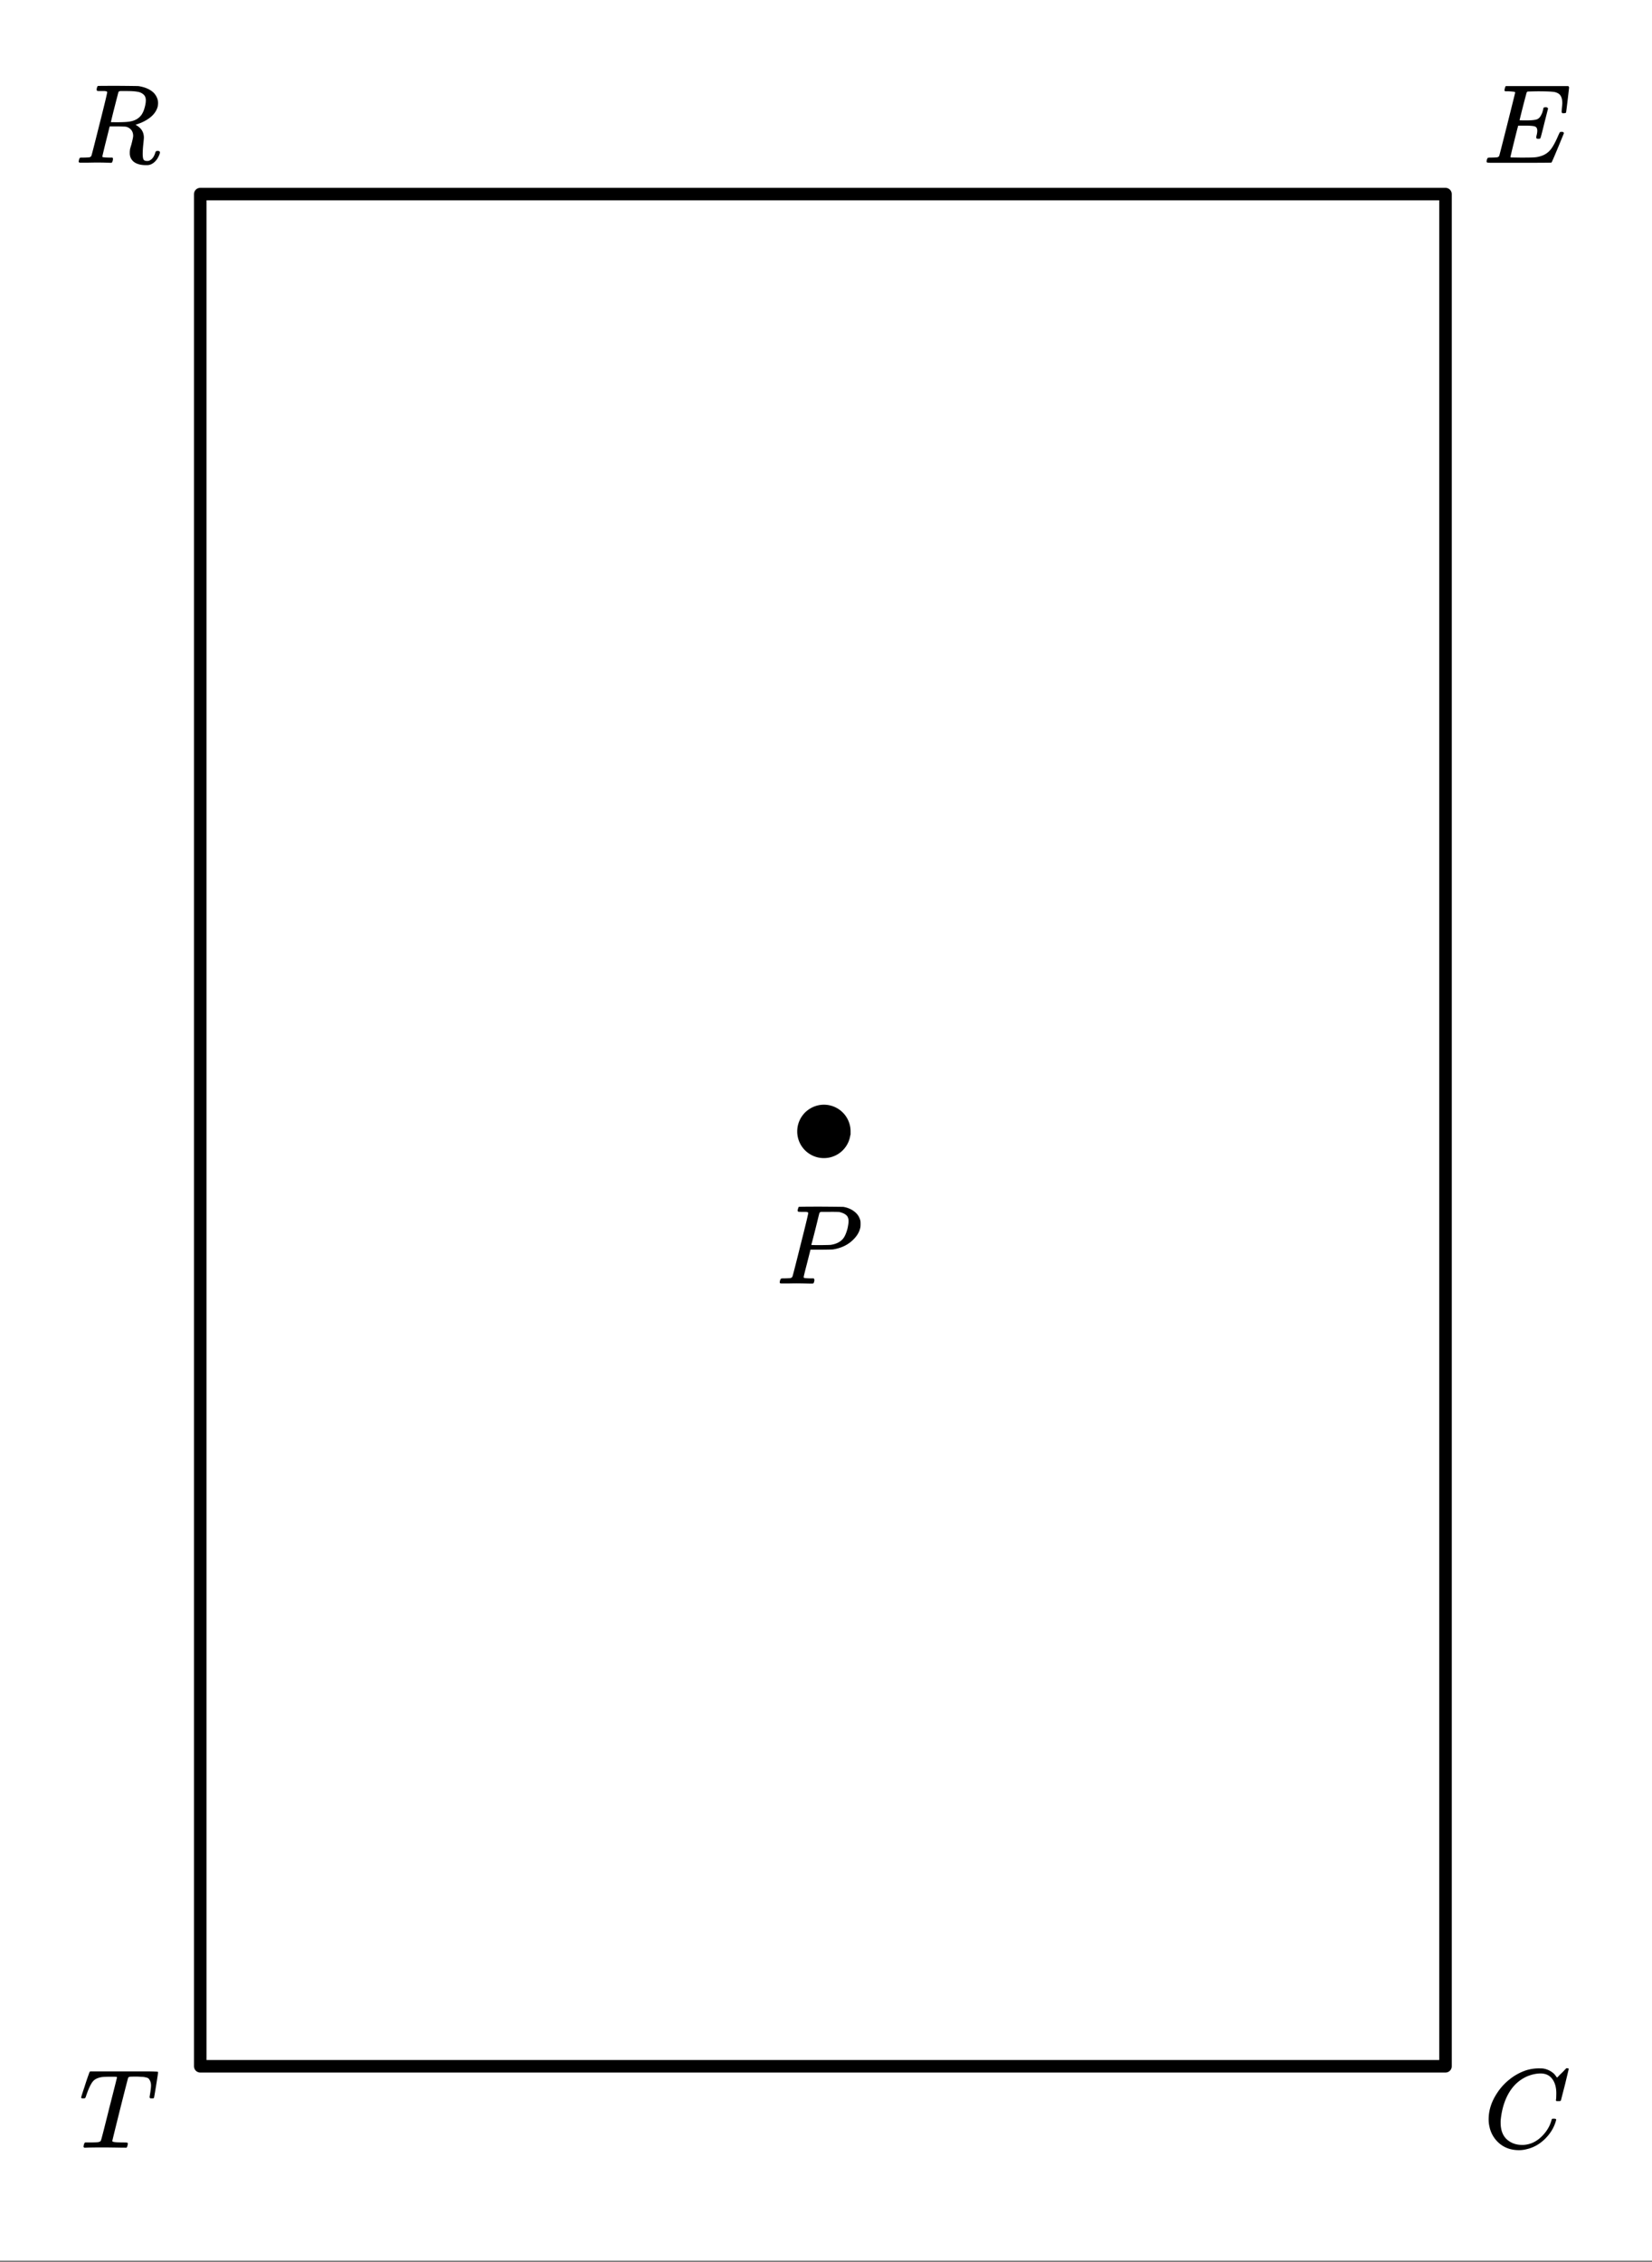
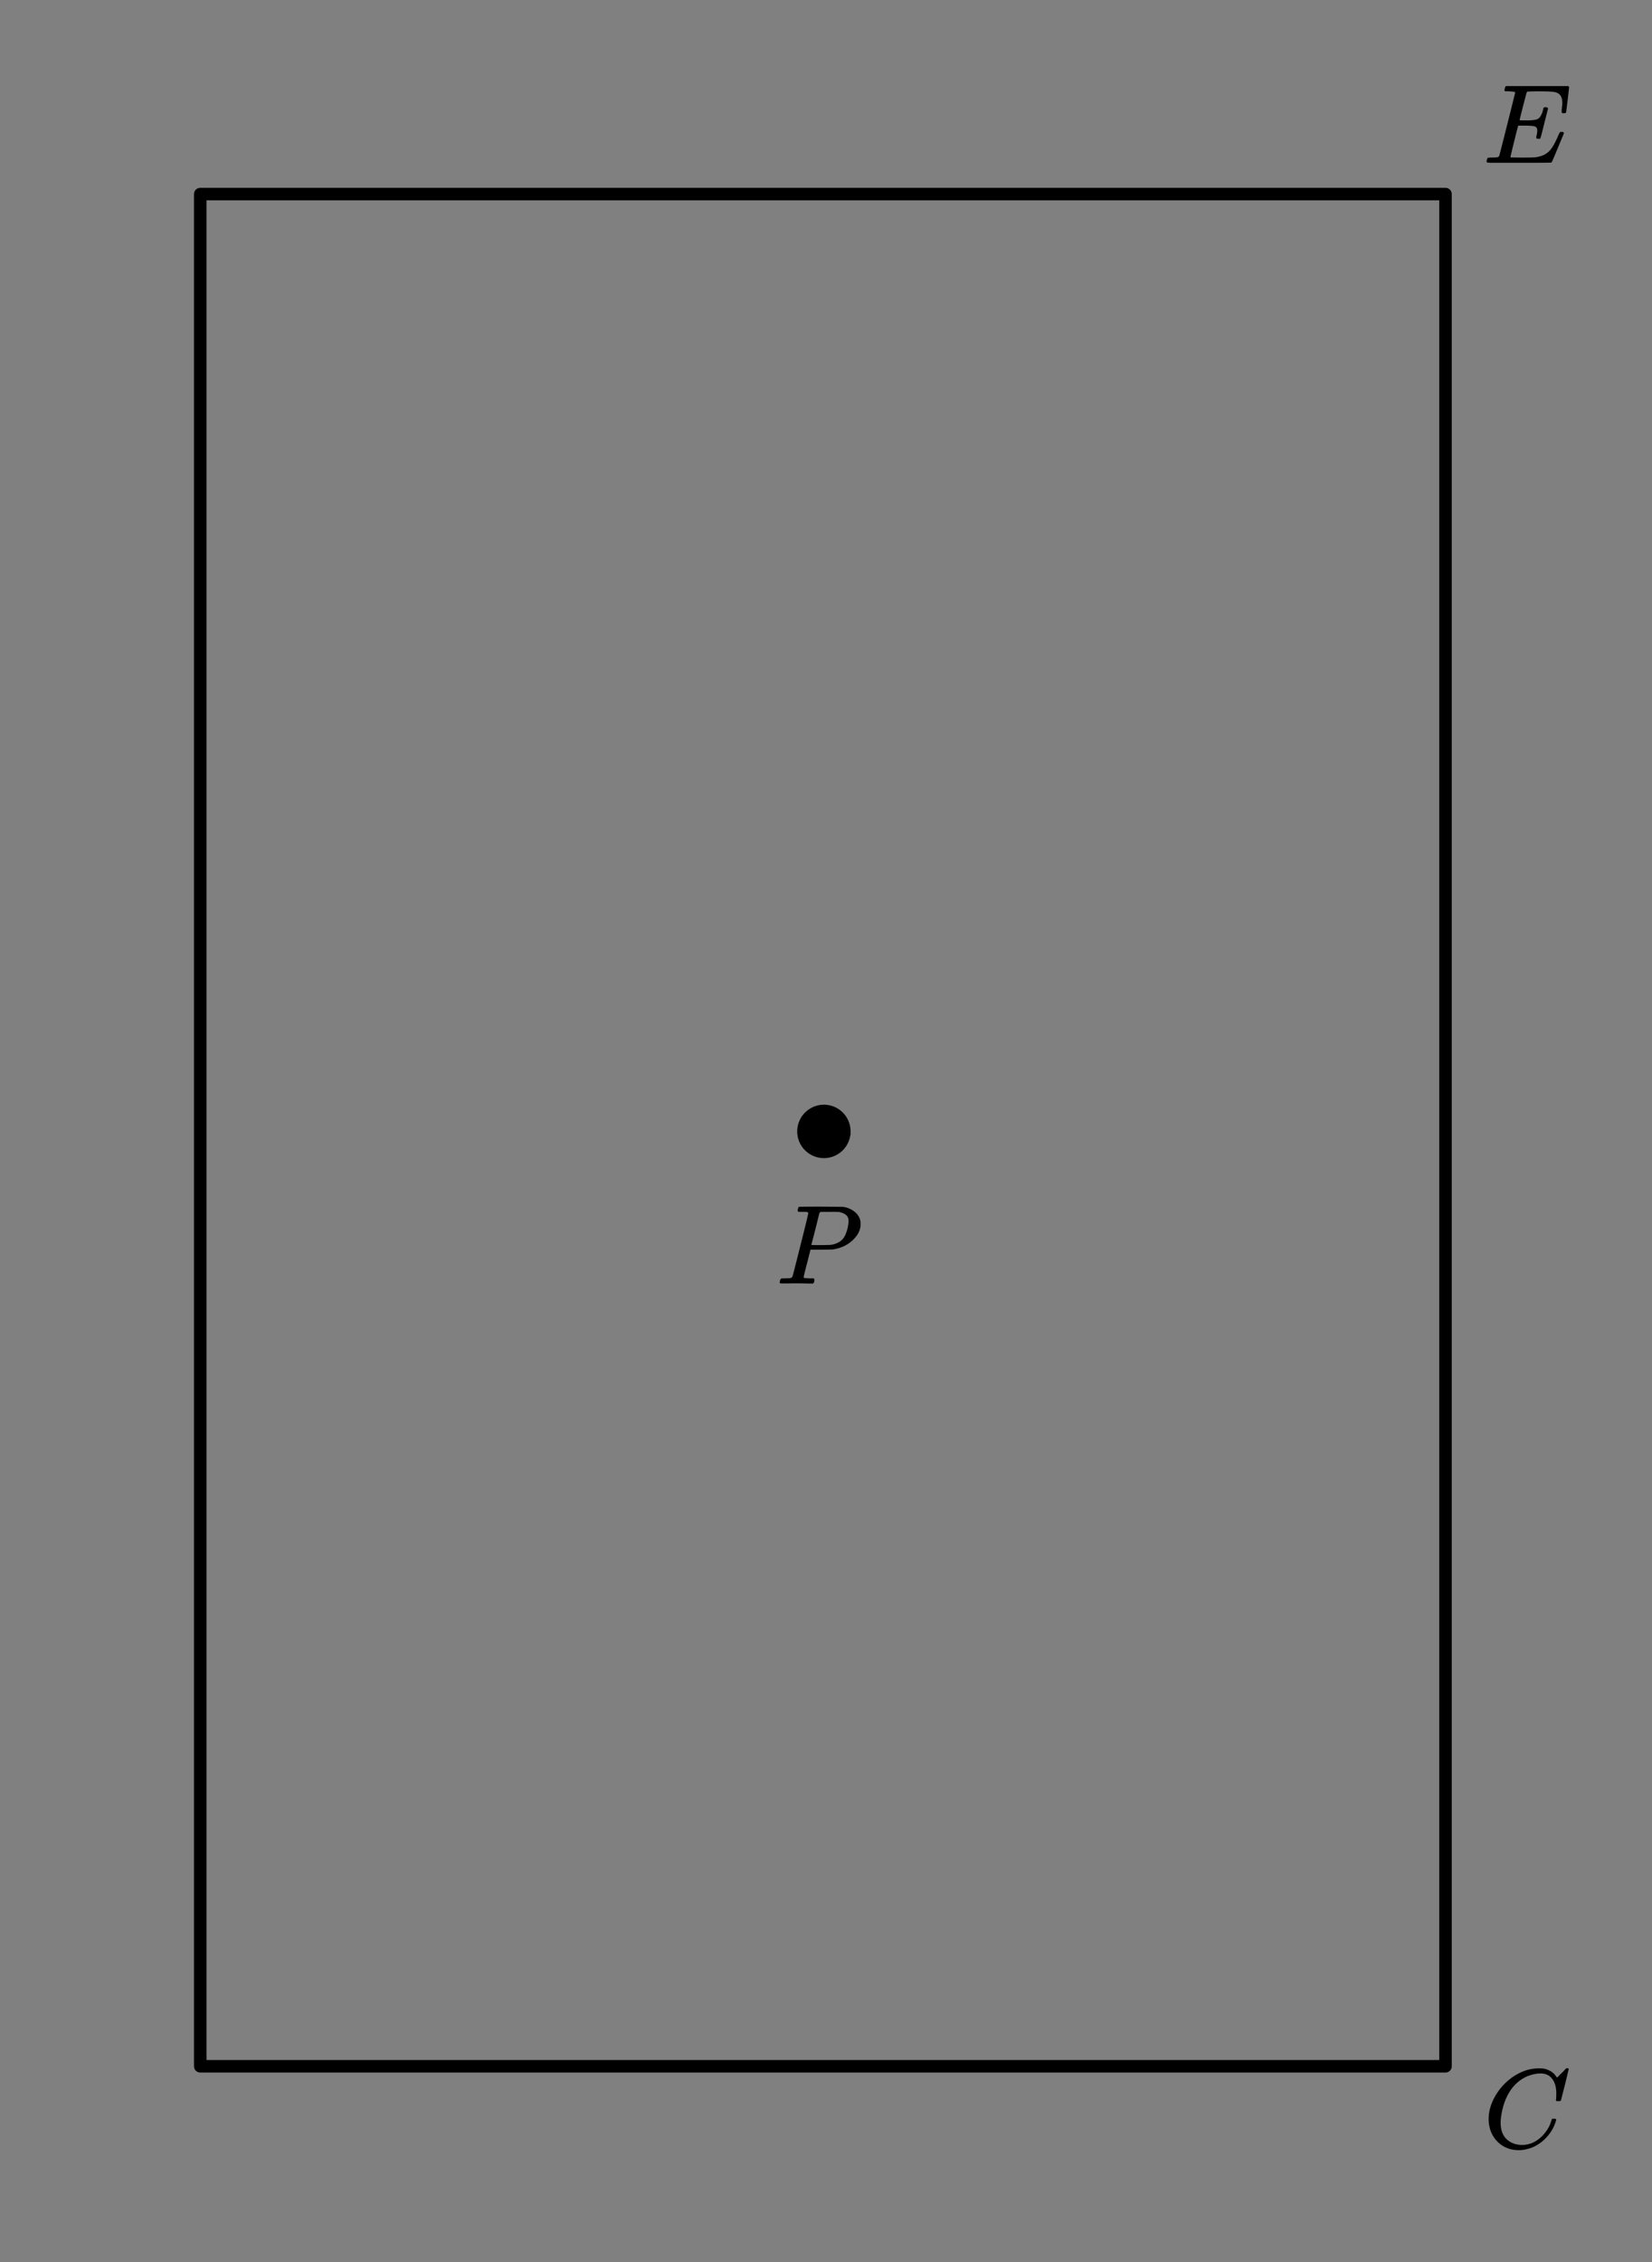
<svg xmlns="http://www.w3.org/2000/svg" xmlns:xlink="http://www.w3.org/1999/xlink" width="264" height="361.28" viewBox="0 0 198 270.96">
  <rect x="0" y="0" width="198" height="270.96" fill="#808080" stroke="none" />
  <defs>
    <symbol overflow="visible" id="b">
-       <path d="M3.875-8.484s-.008-.004-.016-.016c-.011-.02-.027-.031-.046-.031-.012-.008-.028-.02-.047-.031a.291.291 0 0 0-.094-.016.392.392 0 0 0-.094-.016H3.11c-.218 0-.355-.004-.406-.015a.091.091 0 0 1-.078-.079c-.023-.03-.023-.113 0-.25.05-.164.094-.253.125-.265.02-.008.805-.016 2.36-.016 1.538.012 2.374.024 2.5.031.82.126 1.445.407 1.874.844.32.367.485.766.485 1.203 0 .094-.016.23-.047.407-.211.804-.871 1.449-1.985 1.937-.398.156-.62.234-.671.234l.093.063c.602.344.907.84.907 1.484 0 .118-.028.407-.079.875-.042.43-.062.782-.062 1.063 0 .312.031.539.094.672.062.125.203.187.422.187.125 0 .207-.008.25-.031.332-.133.57-.43.718-.89.04-.133.079-.212.11-.235.031-.031.097-.047.203-.047.176 0 .265.059.265.172 0 .156-.105.414-.312.766-.273.398-.59.64-.953.734a1.72 1.72 0 0 1-.39.031C7.593.281 6.983 0 6.702-.563a1.298 1.298 0 0 1-.125-.546v-.235c.008-.062.016-.125.016-.187a.716.716 0 0 1 .031-.157c.008-.039.031-.117.063-.234.039-.125.07-.226.093-.312.133-.52.203-.848.203-.985 0-.457-.195-.789-.578-1a1.217 1.217 0 0 0-.343-.11c-.094-.007-.415-.019-.954-.03h-.937l-.438 1.75a82.615 82.615 0 0 0-.437 1.812c0 .063.008.102.031.11.063.03.313.054.75.062H4.5a.38.38 0 0 1 .063.125c.007.012 0 .094-.032.25a.551.551 0 0 1-.125.25h-.203a34.22 34.22 0 0 0-1.766-.031c-.218 0-.527.008-.921.015H.672C.523-.016.453-.055.453-.14c0-.007.008-.07.031-.187.04-.164.086-.258.141-.281a.954.954 0 0 1 .203-.016h.078c.239 0 .508-.008.813-.031.125-.031.207-.086.25-.172.031-.031.351-1.281.968-3.75.626-2.469.938-3.77.938-3.906zm4.406.359a1.314 1.314 0 0 0-.734-.375c-.305-.063-.742-.094-1.313-.094h-.78c-.118.012-.196.055-.235.125-.012.031-.168.637-.469 1.813a81.09 81.09 0 0 0-.438 1.781c0 .012.305.016.922.016.707-.008 1.176-.04 1.407-.094.582-.102 1.03-.367 1.343-.797a2.67 2.67 0 0 0 .36-.813c.101-.343.156-.648.156-.921 0-.27-.074-.485-.219-.641zm0 0" />
-     </symbol>
+       </symbol>
    <symbol overflow="visible" id="c">
      <path d="M9.422-6.078c0-.082.008-.258.031-.531.031-.27.047-.442.047-.516 0-.395-.07-.695-.203-.906-.125-.207-.356-.352-.688-.438-.293-.062-.98-.094-2.062-.094-.762.012-1.164.024-1.203.032a.233.233 0 0 0-.125.14 114.624 114.624 0 0 0-.844 3.297c.207.012.422.016.64.016h.126c.582 0 1.004-.035 1.265-.11.258-.082.457-.285.594-.609.063-.094.129-.285.203-.578a.255.255 0 0 0 .016-.094c.008-.039.015-.066.015-.078a.14.14 0 0 1 .032-.047.047.047 0 0 1 .046-.031.213.213 0 0 1 .079-.016.49.49 0 0 1 .125-.015c.05 0 .086.008.109.015a.11.11 0 0 1 .063.016c.019.012.03.023.03.031.009 0 .02.012.032.032.02.023.035.039.047.046l-.453 1.782C7.05-3.535 6.89-2.93 6.859-2.922c-.03.031-.105.047-.218.047-.118 0-.188-.016-.22-.047-.054-.02-.058-.125-.015-.312.063-.239.094-.442.094-.61 0-.258-.09-.426-.266-.5-.156-.07-.601-.11-1.328-.11H4.22c-.063.188-.235.856-.516 2a93.385 93.385 0 0 0-.422 1.75c0 .044.051.063.156.063.102 0 .461.008 1.079.016.843 0 1.398-.008 1.671-.031.27-.02.54-.078.813-.172a2.34 2.34 0 0 0 1.094-.75c.289-.363.61-.953.953-1.766.094-.195.148-.304.172-.328.031-.02.097-.031.203-.031.101 0 .164.012.187.031.051.031.079.078.079.14C8.75-1.237 8.254-.07 8.203-.031 8.18-.007 6.895 0 4.343 0H.939C.613-.008.453-.031.453-.063v-.015a.187.187 0 0 1-.031-.078c0-.008.008-.07.031-.188.04-.133.078-.21.11-.234.039-.031.144-.047.312-.047.238 0 .508-.008.813-.031.125-.031.207-.086.25-.172.019-.04.343-1.3.968-3.781.625-2.489.938-3.75.938-3.782 0-.062-.016-.093-.047-.093-.074-.032-.313-.055-.719-.079h-.422a.365.365 0 0 1-.094-.109c0-.02.016-.094.047-.219.032-.164.07-.265.125-.296h7.485c.062.074.094.124.094.156 0 .043-.06.547-.172 1.515-.118.97-.18 1.465-.188 1.485-.023.062-.117.093-.281.093h-.156c-.063-.05-.094-.097-.094-.14zm0 0" />
    </symbol>
    <symbol overflow="visible" id="d">
      <path d="M8.781-6.5c0-.738-.168-1.32-.5-1.75-.324-.426-.789-.64-1.39-.64-.48 0-1 .109-1.563.328-.969.417-1.73 1.117-2.281 2.093-.492.875-.797 1.903-.922 3.078A2.994 2.994 0 0 0 2.109-3c0 1.031.336 1.773 1.016 2.219.438.304.969.453 1.594.453.343 0 .718-.07 1.125-.219.531-.219 1.008-.57 1.437-1.062.438-.5.739-1.04.907-1.625.03-.125.054-.192.078-.204.02-.019.093-.03.218-.03.188 0 .282.038.282.109 0 .023-.012.07-.032.14-.218.793-.652 1.512-1.296 2.156C6.788-.425 6.063-.016 5.25.173a3.682 3.682 0 0 1-.938.125C3.382.297 2.603.03 1.97-.5A3.568 3.568 0 0 1 .766-2.531a3.733 3.733 0 0 1-.094-.875c0-1.07.336-2.117 1.015-3.14a6.802 6.802 0 0 1 1.5-1.641 6.373 6.373 0 0 1 1.97-1.079A5.191 5.191 0 0 1 6.608-9.5c.32 0 .516.008.579.016a2.47 2.47 0 0 1 1.359.671c.02.024.055.07.11.141.05.063.097.125.14.188.039.054.066.078.078.078.02 0 .14-.117.36-.36.062-.05.128-.113.203-.187l.218-.219a.854.854 0 0 0 .125-.14l.203-.204h.094c.125 0 .188.032.188.094 0 .031-.149.649-.438 1.844-.324 1.25-.484 1.883-.484 1.89-.024.055-.047.086-.078.094a.858.858 0 0 1-.235.016h-.219a.672.672 0 0 1-.078-.078c0-.02.008-.102.032-.25.007-.176.015-.375.015-.594zm0 0" />
    </symbol>
    <symbol overflow="visible" id="e">
-       <path d="M5.61 0c-.25 0-.657-.004-1.22-.016-.562-.007-1-.015-1.312-.015C1.922-.031 1.18-.02.86 0H.656a.365.365 0 0 1-.094-.11c0-.03.016-.113.047-.25A.502.502 0 0 1 .75-.624h.375c.54 0 .906-.008 1.094-.031a.607.607 0 0 0 .328-.094h.031c.04-.031.082-.125.125-.281.05-.157.235-.86.547-2.11.156-.613.281-1.113.375-1.5.633-2.476.953-3.742.953-3.796 0-.04-.133-.063-.39-.063h-.422c-.606 0-1 .027-1.188.078-.387.086-.68.242-.875.469-.242.273-.508.824-.797 1.656-.062.2-.11.313-.14.344-.024.031-.086.047-.188.047H.547c-.125 0-.203-.008-.235-.032-.023-.03-.03-.05-.03-.062 0-.063.132-.492.406-1.297.195-.625.363-1.117.5-1.484.05-.176.109-.297.171-.36h6.329c1.195 0 1.796.024 1.796.063v.015l.016.016V-9c0 .055-.078.57-.234 1.547C9.109-6.484 9.023-6 9.016-6c0 .031-.016.059-.047.078a.67.67 0 0 1-.203.016h-.188a.257.257 0 0 1-.047-.047C8.508-5.984 8.492-6 8.484-6c0-.07.016-.195.047-.375.082-.477.125-.832.125-1.063 0-.207-.031-.378-.094-.515a1.017 1.017 0 0 0-.187-.313c-.063-.07-.184-.125-.36-.156a1.99 1.99 0 0 0-.437-.062 29.24 29.24 0 0 0-.625-.032c-.418 0-.683.008-.797.016-.105.012-.183.047-.234.11-.012 0-.336 1.257-.969 3.765-.625 2.512-.937 3.781-.937 3.813 0 .062.062.105.187.125.125.03.461.054 1.016.062.3 0 .476.008.531.016.063.011.102.039.125.078.008.031 0 .11-.031.234-.032.168-.074.262-.125.281L5.703 0H5.61zm0 0" />
-     </symbol>
+       </symbol>
    <symbol overflow="visible" id="f">
      <path d="M3.875-8.484s-.008-.004-.016-.016c-.011-.02-.027-.031-.046-.031-.012-.008-.028-.02-.047-.031a.291.291 0 0 0-.094-.016.392.392 0 0 0-.094-.016H3.11c-.23 0-.37-.004-.421-.015a.126.126 0 0 1-.079-.094.37.37 0 0 1 .016-.188c.05-.187.086-.285.11-.296.03-.02.906-.032 2.624-.032 1.707.012 2.618.024 2.735.031.531.094.972.29 1.328.579.363.28.598.652.703 1.109.008.055.016.168.016.344 0 .23-.012.383-.032.453-.105.512-.39.996-.859 1.453-.625.617-1.43 1-2.406 1.156-.063.012-.54.024-1.422.032H4.14l-.407 1.609C3.461-1.41 3.328-.86 3.328-.797c0 .063.016.102.047.11.063.03.313.054.75.062h.406a.57.57 0 0 1 .078.156.888.888 0 0 1-.093.406C4.473-.02 4.406 0 4.312 0c-.156 0-.433-.004-.828-.016-.386-.007-.73-.015-1.03-.015-.282 0-.61.008-.985.015H.687C.57-.016.5-.036.47-.078a.32.32 0 0 1-.016-.078c0-.008.008-.07.031-.188.04-.133.079-.21.11-.234.031-.031.133-.047.312-.047.239 0 .508-.008.813-.031.125-.031.207-.086.25-.172.031-.031.351-1.281.968-3.75.626-2.469.938-3.77.938-3.906zm4.828 1c0-.332-.101-.579-.297-.735-.199-.164-.48-.285-.844-.36a19.587 19.587 0 0 0-1.078-.015H5.453c-.117.012-.195.055-.234.125-.024.055-.11.403-.266 1.047-.156.637-.312 1.258-.469 1.86-.156.605-.242.914-.25.921 0 .024.364.032 1.094.032.758-.008 1.176-.02 1.25-.032.602-.093 1.067-.312 1.39-.656.239-.238.442-.672.61-1.297.082-.375.125-.672.125-.89zm0 0" />
    </symbol>
    <clipPath id="a">
-       <path d="M0 0h198v270.75H0zm0 0" />
-     </clipPath>
+       </clipPath>
  </defs>
  <g clip-path="url(#a)" fill="#fff">
    <path d="M0 0h198v270.75H0zm0 0" />
    <path d="M0 0h198v270.75H0zm0 0" />
  </g>
  <path d="M173.25 23.25V247.5M173.25 247.5H24M24 247.5V23.25M24 23.25h149.25" fill="none" stroke-width="1.5" stroke-linecap="round" stroke="#000" />
  <path d="M101.523 135.523a2.757 2.757 0 0 1-.812 1.961c-.262.262-.559.461-.902.602-.34.14-.692.21-1.059.21-.371 0-.723-.07-1.062-.21-.34-.14-.641-.34-.903-.602a2.752 2.752 0 0 1-.812-1.96c0-.368.07-.723.21-1.063.141-.34.344-.64.602-.902.262-.258.563-.457.903-.602a2.772 2.772 0 0 1 3.836 2.566zm0 0" stroke-width=".844" stroke="#000" />
  <use xlink:href="#b" x="8.977" y="19.5" />
  <use xlink:href="#c" x="177.75" y="19.5" />
  <use xlink:href="#d" x="177.75" y="257.25" />
  <use xlink:href="#e" x="9.445" y="257.25" />
  <use xlink:href="#f" x="93" y="153.75" />
</svg>